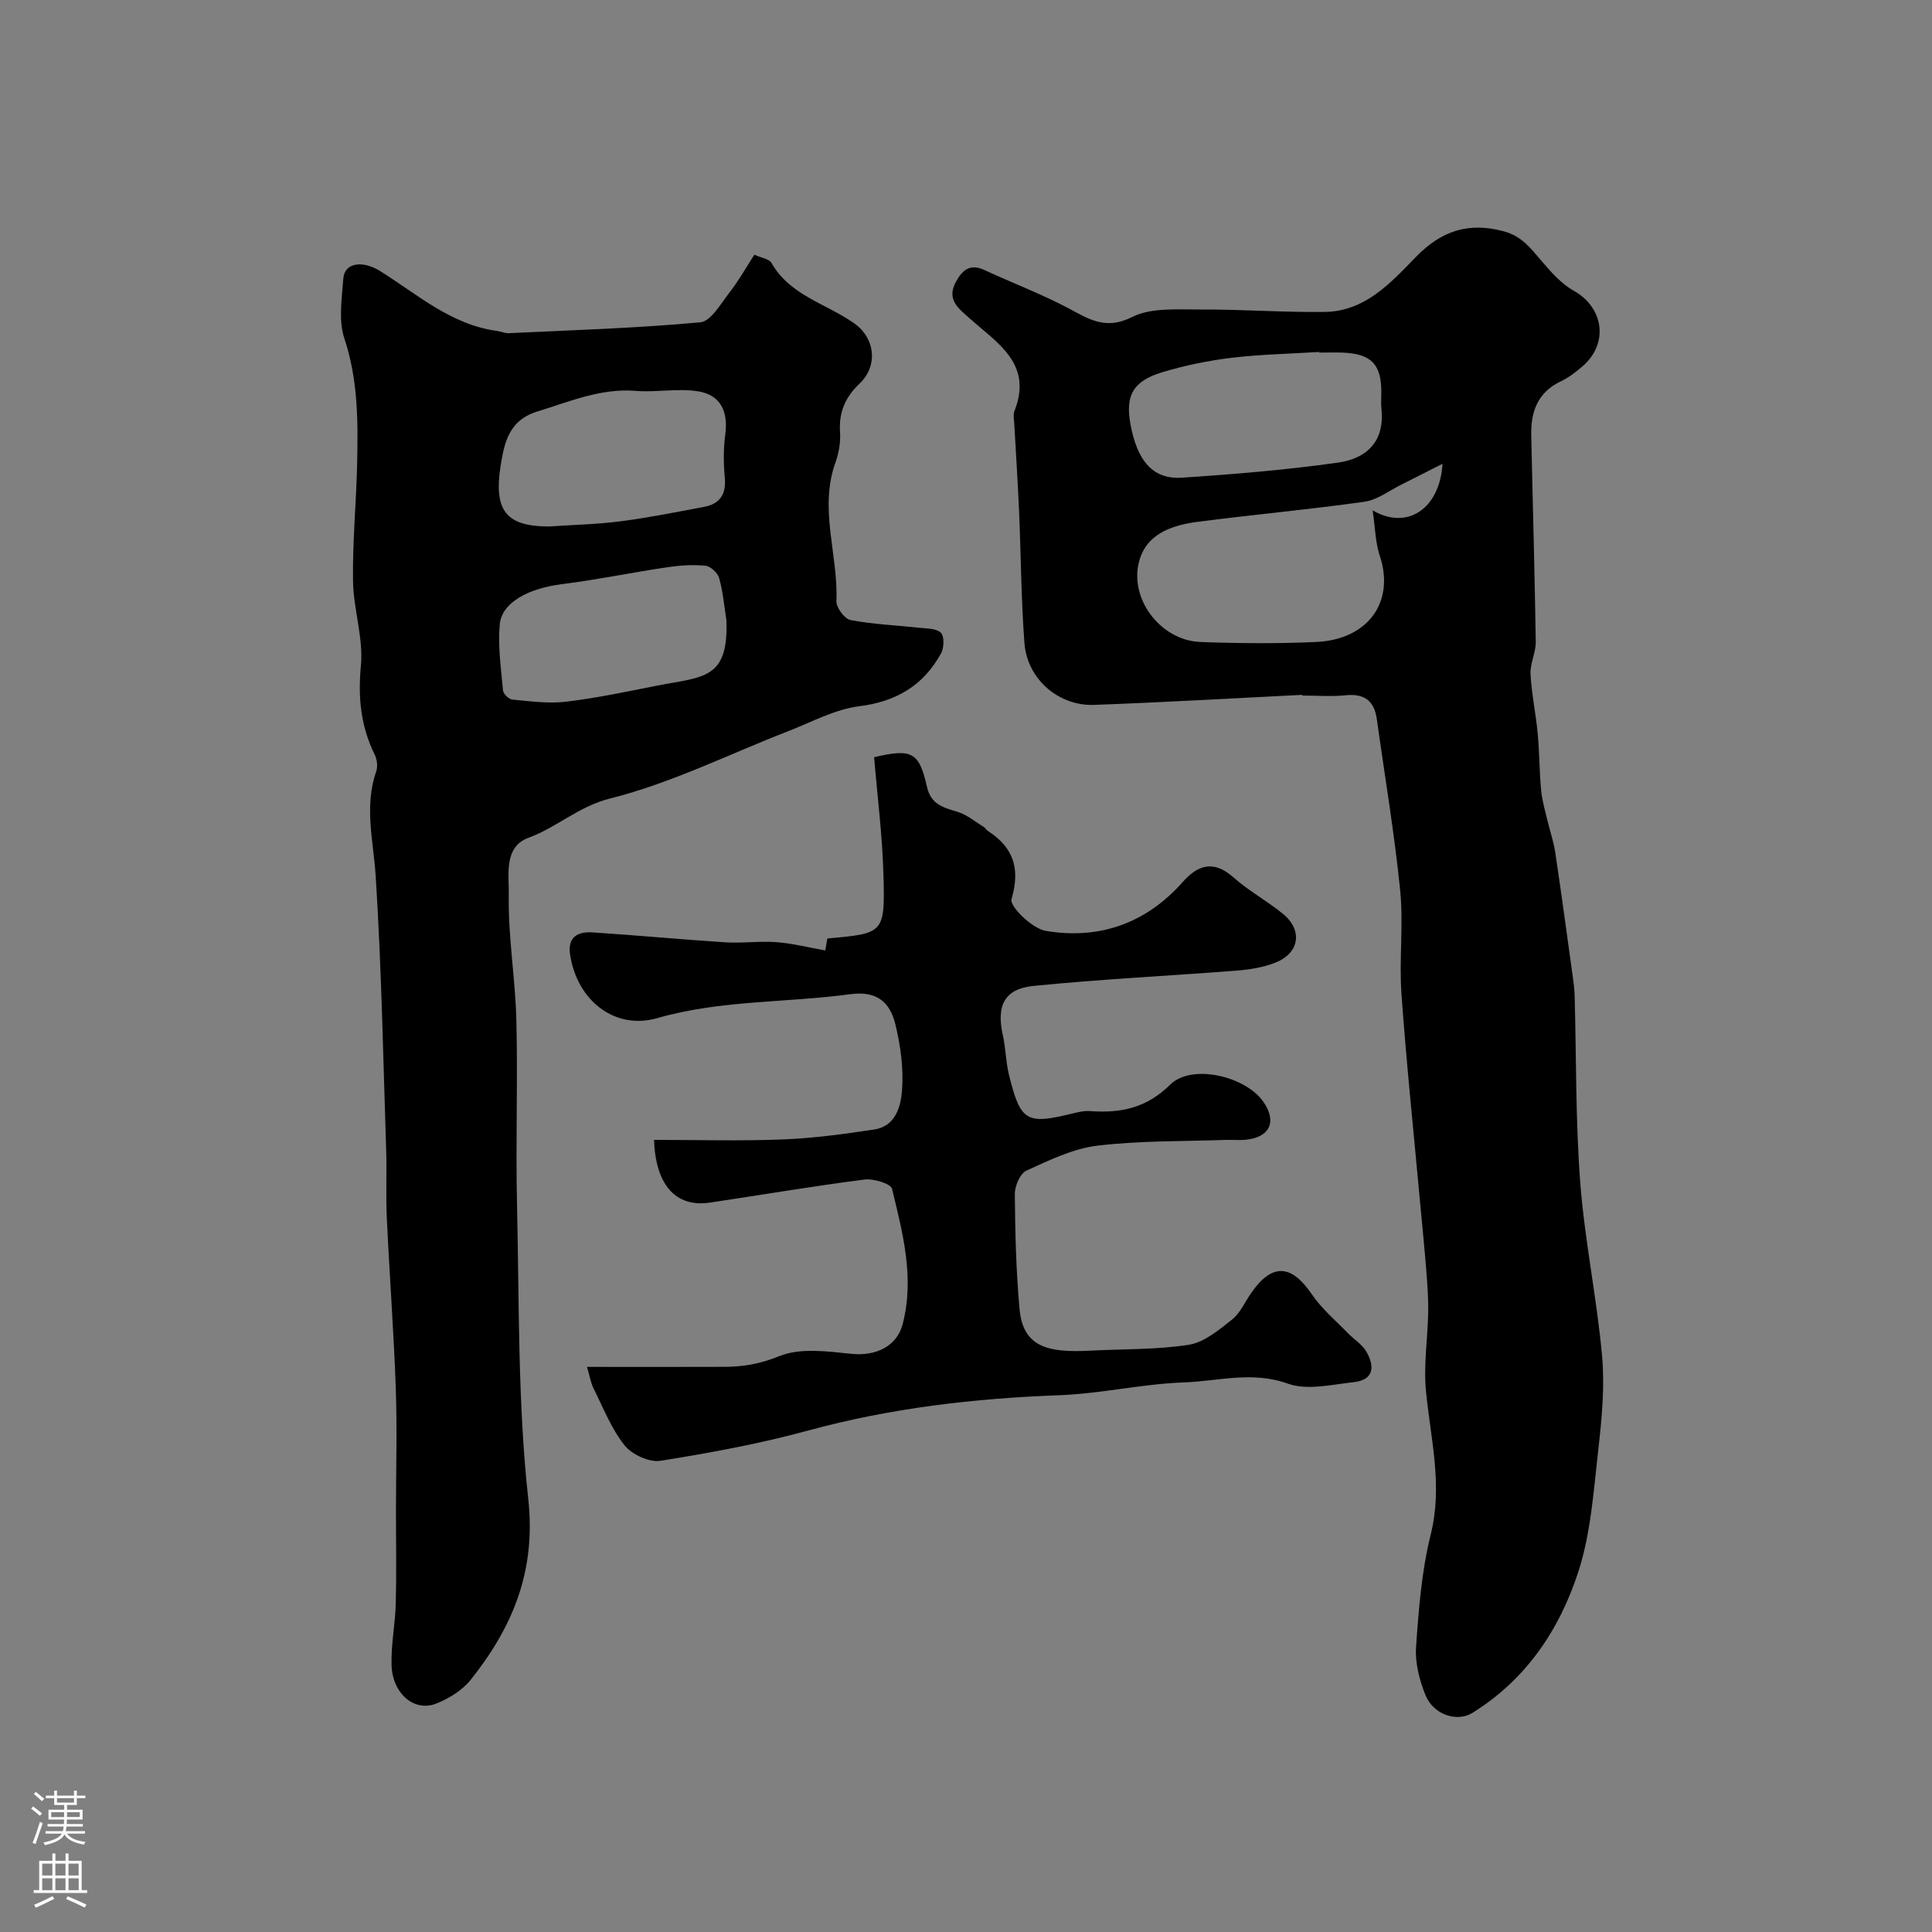
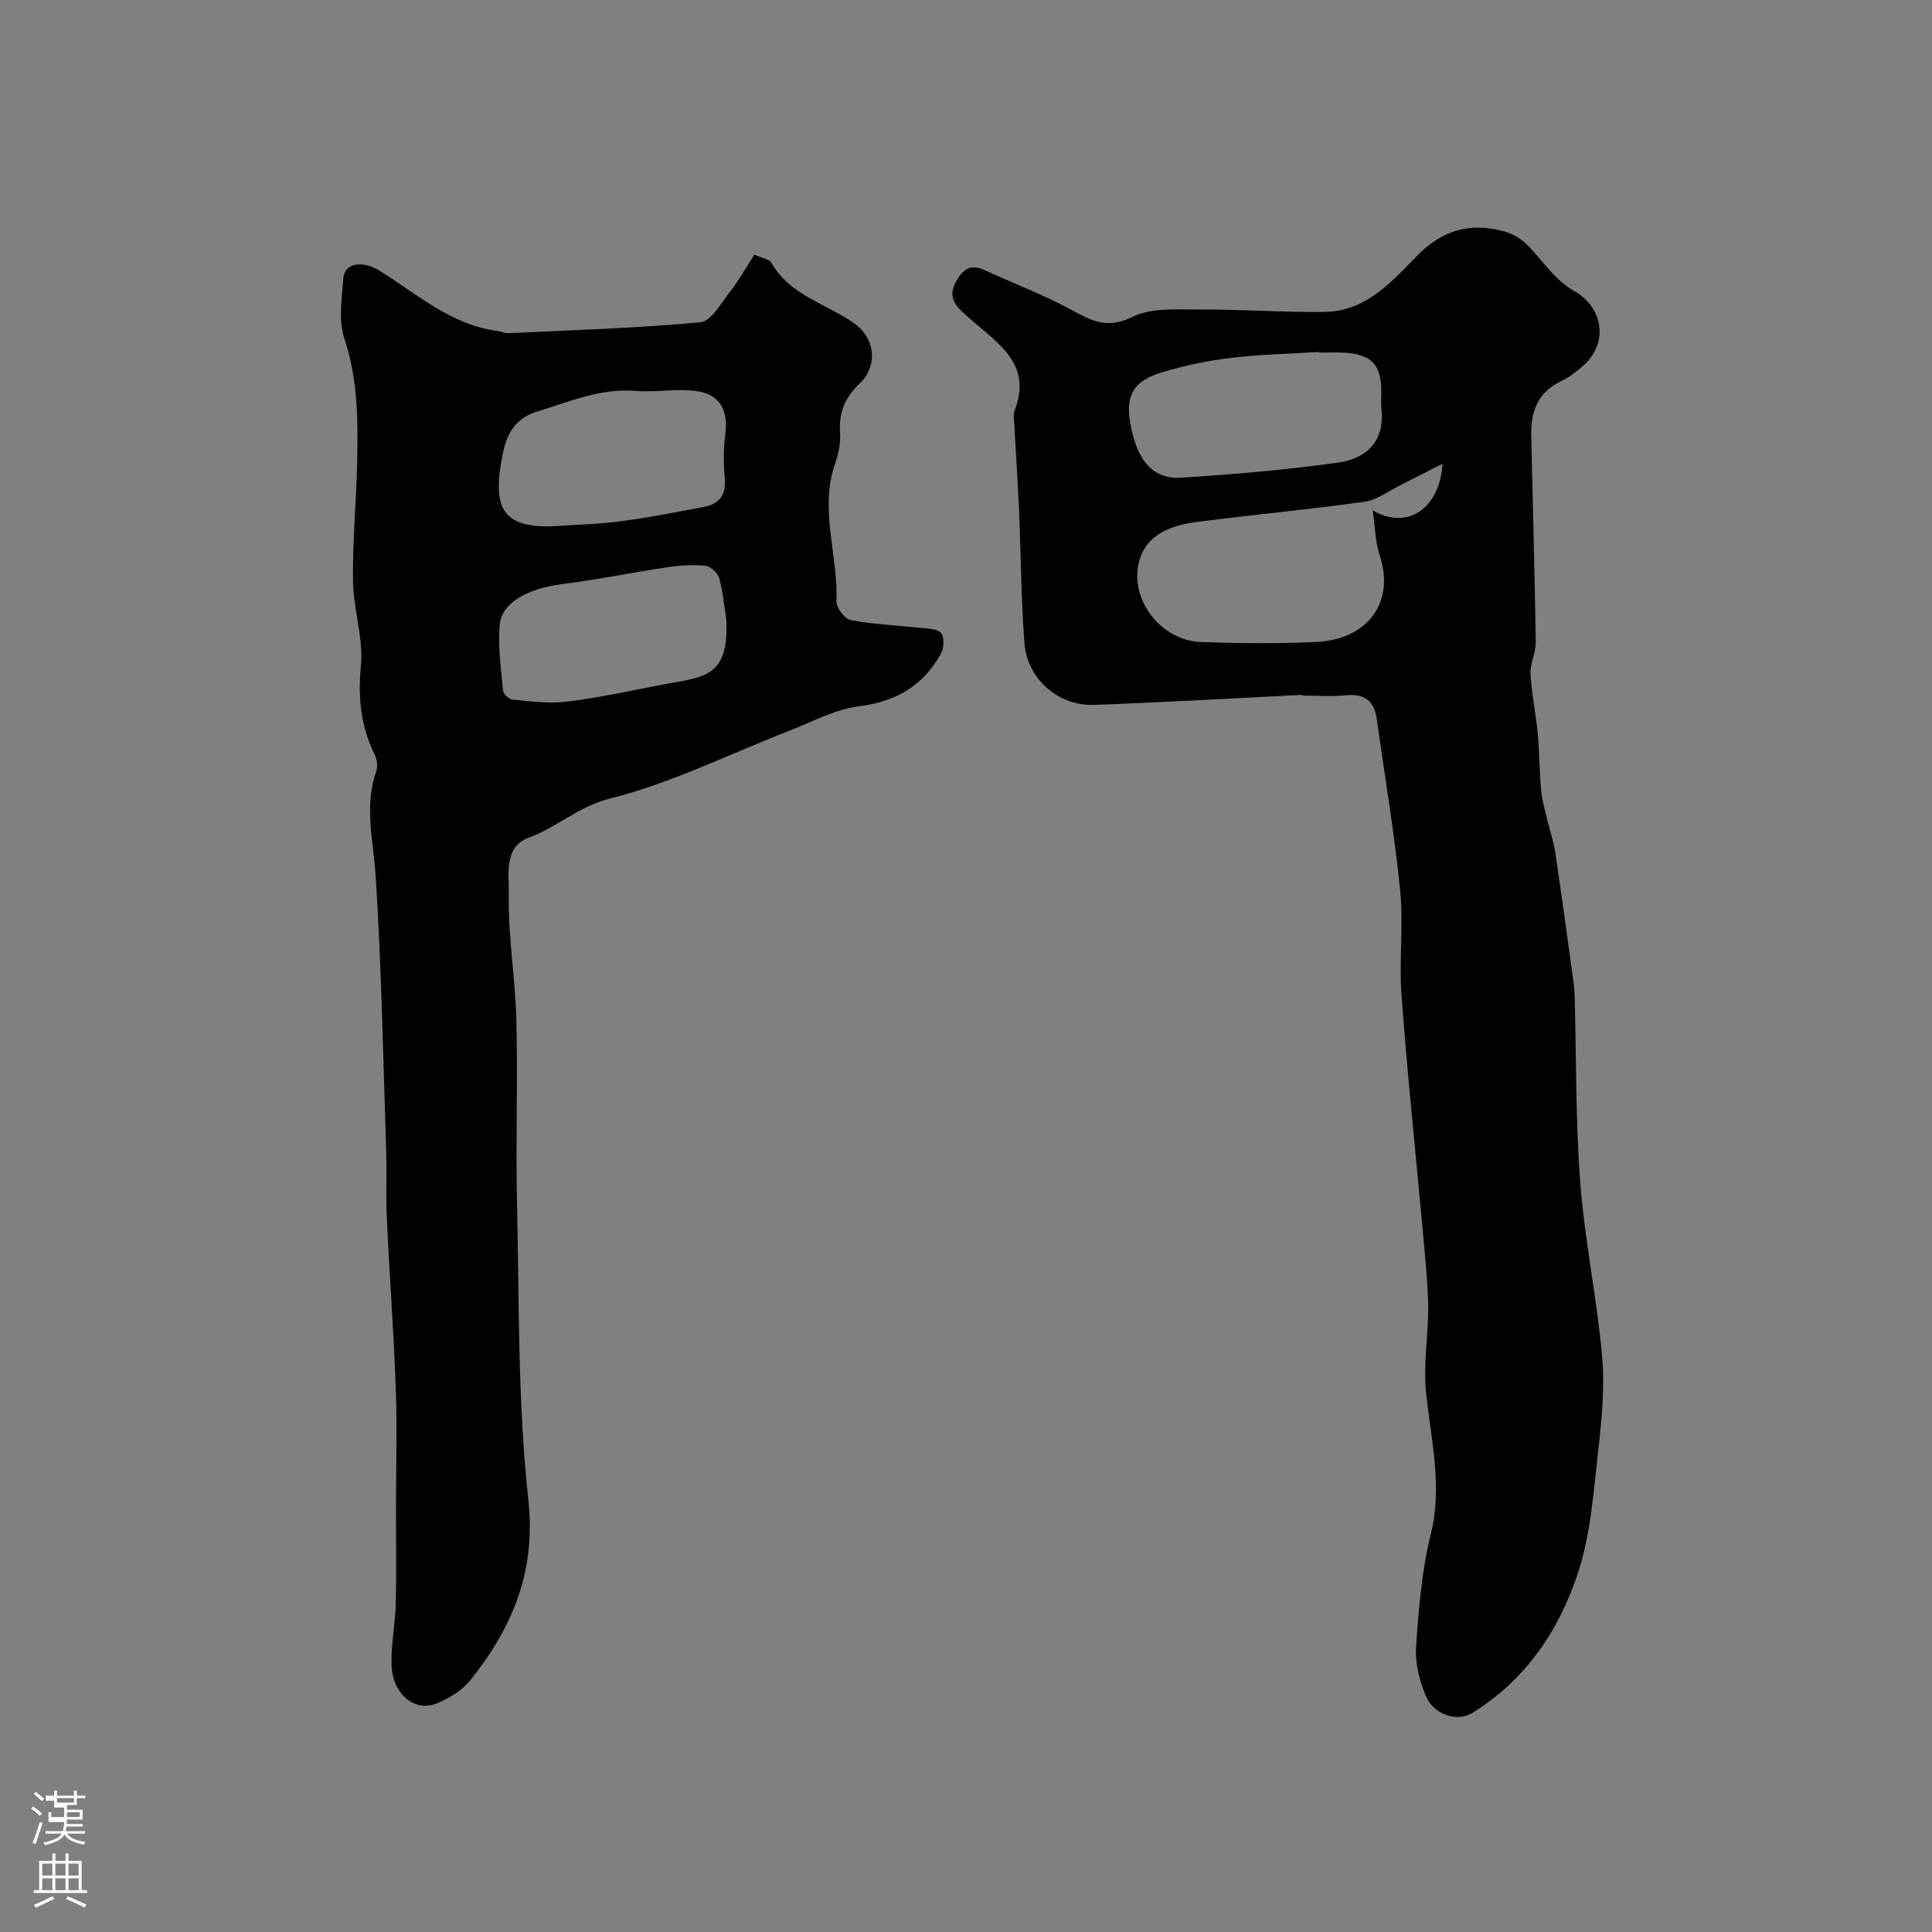
<svg xmlns="http://www.w3.org/2000/svg" enable-background="new 0 0 400 400" viewBox="0 0 400 400">
  <rect x="0" y="0" width="400" height="400" fill="#808080" stroke="none" />
  <g fill="#010000">
    <path d="m269.6 143.86c-14.36.71-28.72 1.56-43.09 2.08-7.37.27-13.85-5.39-14.41-12.78-.69-9.1-.72-18.25-1.11-27.37-.26-5.94-.66-11.86-.98-17.8-.05-1-.29-2.11.05-2.98 3.79-9.69-3.56-13.97-9.21-19.01-2.38-2.12-5-3.96-2.9-7.73 1.34-2.4 2.91-3.73 5.85-2.37 5.76 2.67 11.73 4.92 17.33 7.88 4.32 2.29 7.74 4.63 13.27 1.85 3.96-1.99 9.34-1.52 14.08-1.55 8.61-.05 17.22.62 25.83.5 8.32-.12 13.64-6.03 18.85-11.39 5.24-5.39 10.84-7.27 18.18-5.3 3.68.99 5.53 3.45 7.72 6.02 1.99 2.34 4.15 4.81 6.76 6.28 6.23 3.49 7.3 10.95 1.8 15.67-1.36 1.17-2.83 2.31-4.43 3.07-4.82 2.27-6.27 6.29-6.16 11.17.3 14.26.72 28.53.93 42.79.03 2.22-1.2 4.48-1.08 6.68.21 4.1 1.1 8.16 1.48 12.25.37 3.94.35 7.92.72 11.86.2 2.1.82 4.16 1.31 6.22.51 2.19 1.27 4.33 1.6 6.54 1.28 8.55 2.44 17.11 3.62 25.67.18 1.3.36 2.62.4 3.93.36 12.93.18 25.89 1.16 38.77.92 12 3.43 23.88 4.52 35.88.57 6.35-.03 12.88-.76 19.25-.98 8.57-1.53 17.42-4.17 25.53-3.89 11.96-10.83 22.31-21.94 29.18-3.13 1.93-8.02.42-9.68-3.68-1.26-3.09-2.18-6.67-1.96-9.94.54-7.82 1.15-15.77 3.04-23.34 2.53-10.16-.03-19.8-.99-29.68-.52-5.37.37-10.87.46-16.32.05-2.99-.18-5.99-.42-8.97-.36-4.58-.83-9.16-1.25-13.73-1.32-14.4-2.83-28.78-3.86-43.2-.51-7.13.44-14.38-.27-21.47-1.19-11.84-3.19-23.61-4.83-35.41-.53-3.8-2.55-5.36-6.45-4.96-2.97.3-5.99.06-8.99.06-.02-.06-.02-.1-.02-.15zm14.59-38.2c7.2 4.22 13.91-.37 14.47-9.64-3.21 1.62-5.82 2.97-8.46 4.28-2.55 1.26-5.02 3.2-7.7 3.58-11.49 1.62-23.06 2.67-34.57 4.16-4.8.62-9.82 2.21-11.69 6.97-3.16 8.05 3.6 17.6 12.35 17.91 7.97.29 15.98.36 23.95-.01 10.8-.51 16.28-8.39 13.13-17.84-.91-2.69-.93-5.67-1.48-9.41zm-11.04-32.66c0-.04-.01-.08-.01-.13-6.09.38-12.2.49-18.25 1.22-4.8.58-9.61 1.58-14.24 2.97-6.07 1.83-7.68 4.82-6.61 10.72 1.39 7.67 4.68 11.51 10.65 11.12 10.79-.71 21.6-1.61 32.31-3.12 5.81-.82 9.73-4.23 9.01-11.15-.12-1.15-.02-2.33-.02-3.49-.01-5.7-2.08-7.86-7.86-8.13-1.65-.07-3.32-.01-4.98-.01z" />
    <path d="m156.18 52.73c1.56.71 3.08.89 3.53 1.68 3.86 6.82 11.42 8.46 17.2 12.57 4.27 3.04 4.93 8.76 1.06 12.43-3.01 2.86-4.33 5.99-4.05 10.12.14 2.06-.26 4.3-.96 6.26-3.44 9.59.61 19.11.21 28.67-.06 1.32 1.69 3.67 2.91 3.91 4.63.89 9.39 1.07 14.1 1.59 1.6.18 3.62.1 4.61 1.04.74.7.68 3.12.05 4.27-3.65 6.62-9.22 9.98-16.95 10.95-5.02.63-9.8 3.26-14.64 5.14-12.29 4.77-24.25 10.78-36.94 13.96-6.57 1.65-11 5.98-16.89 8.13-5.2 1.9-4 7.8-4.08 11.76-.17 8.68 1.36 17.37 1.57 26.07.31 12.66-.16 25.33.13 37.99.47 20.37.12 40.86 2.33 61.06 1.64 14.95-3.22 26.51-11.88 37.41-1.75 2.2-4.52 3.92-7.18 4.97-4.52 1.79-9.04-2.03-9.24-7.93-.14-4.25.76-8.52.87-12.79.16-6.36.04-12.73.04-19.1 0-8.5.26-17.01-.04-25.49-.42-11.8-1.31-23.58-1.86-35.38-.22-4.66.03-9.33-.13-13.99-.62-18.89-.96-37.81-2.17-56.67-.47-7.29-2.42-14.43.12-21.69.35-.99.16-2.43-.31-3.4-2.89-5.87-3.5-11.82-2.87-18.43.55-5.74-1.55-11.68-1.63-17.54-.12-8.09.67-16.2.85-24.3.19-8.72.21-17.36-2.64-25.91-1.25-3.75-.52-8.27-.22-12.41.24-3.37 4.08-3.77 7.57-1.59 7.73 4.82 14.73 11.16 24.29 12.43.81.11 1.61.5 2.4.46 13.23-.63 26.47-1.03 39.65-2.25 2.21-.2 4.26-3.89 6.07-6.21 1.9-2.43 3.41-5.14 5.12-7.79zm-42.47 56.27c4.93-.34 9.88-.44 14.77-1.07 5.8-.75 11.55-1.91 17.3-2.99 3.27-.62 4.6-2.6 4.28-6.03-.27-2.96-.3-6.02.1-8.96.62-4.59-.85-8.1-5.46-8.9-4.21-.74-8.69.23-13.01-.12-7.3-.6-13.72 2.21-20.43 4.26-4.7 1.44-6.33 4.68-7.18 8.82-2.3 11.32.09 14.99 9.63 14.99zm36.68 19.37c-.46-2.9-.7-5.86-1.49-8.67-.3-1.08-1.78-2.46-2.84-2.57-2.6-.26-5.3-.08-7.91.31-7.26 1.08-14.46 2.58-21.74 3.49-6.94.87-12.52 3.77-12.94 8.33-.41 4.51.26 9.13.67 13.68.06.71 1.21 1.83 1.93 1.9 3.7.34 7.48.88 11.12.44 6.3-.75 12.54-2.08 18.77-3.31 9.59-1.89 14.92-1.2 14.43-13.6z" />
-     <path d="m121.54 283c10.11 0 19.3.03 28.49-.01 3.91-.02 7.45-.63 11.33-2.22 4.35-1.77 9.97-.98 14.95-.47s9.36-1.53 10.56-6.1c2.52-9.59.04-18.87-2.18-28.06-.26-1.08-3.84-2.17-5.71-1.93-10.68 1.37-21.31 3.18-31.96 4.77-7.32 1.1-11.3-3.92-11.61-12.98 8.88 0 17.77.26 26.65-.09 6.35-.25 12.7-1.11 18.99-2.07 4.43-.68 5.48-4.87 5.71-8.21.32-4.49-.31-9.2-1.4-13.61-1.1-4.44-3.73-6.94-9.33-6.18-13.29 1.8-26.82 1.18-39.95 4.95-8.8 2.53-16.63-3.66-18.05-13.15-.55-3.69 1.64-4.79 4.63-4.6 9.2.6 18.37 1.47 27.57 2.06 3.51.22 7.07-.3 10.58-.03 3.34.26 6.63 1.1 10.05 1.71.06-.36.26-1.44.44-2.48 11.7-1.04 11.94-1.04 11.61-13.1-.22-8.17-1.26-16.32-1.93-24.43 7.83-1.83 9.31-1.09 10.95 6.17.82 3.64 3.42 4.26 6.34 5.15 1.98.61 3.69 2.08 5.5 3.19.27.17.42.54.69.71 5.37 3.45 6.83 7.8 4.96 14.19-.43 1.46 4.27 6.06 7.06 6.54 11.08 1.88 20.79-1.52 28.41-10.13 3.15-3.55 6.4-4.56 10.47-.95 3.15 2.8 6.95 4.87 10.24 7.54 4.14 3.37 3.49 8.09-1.47 10.09-2.51 1.01-5.34 1.47-8.06 1.68-14.04 1.1-28.12 1.77-42.13 3.18-6.05.61-7.67 4.14-6.31 10.22.6 2.69.61 5.52 1.27 8.2 2.38 9.62 3.61 10.31 12.92 8.04 1.27-.31 2.6-.64 3.88-.55 6.3.46 11.66-.61 16.58-5.48 4.44-4.39 15.57-1.76 19.27 3.53 2.87 4.1 1.39 7.37-3.6 7.88-1.32.14-2.67-.01-4 .03-8.93.32-17.93.14-26.77 1.2-5.04.61-9.94 3.01-14.66 5.16-1.31.6-2.43 3.18-2.41 4.85.06 7.93.26 15.88.97 23.77.71 7.87 5.75 9.13 14.61 8.66 6.82-.36 13.73-.17 20.44-1.22 3.19-.5 6.23-3.07 8.94-5.21 1.71-1.35 2.67-3.65 3.98-5.52 4.35-6.23 8.3-5.97 12.59.33 2.01 2.96 4.87 5.35 7.39 7.96 1.25 1.29 2.92 2.3 3.81 3.79 1.79 3 1.72 5.92-2.55 6.39-4.55.5-9.65 1.75-13.65.31-7.38-2.66-14.4-.51-21.49-.26-8.66.31-17.25 2.34-25.91 2.66-17.59.65-34.89 2.66-51.93 7.31-10.02 2.73-20.31 4.63-30.58 6.26-2.32.37-5.92-1.3-7.44-3.22-2.75-3.47-4.42-7.8-6.43-11.83-.55-1.09-.73-2.39-1.32-4.39z" />
  </g>
-   <path d="m6.44 374.46.42-.45c.65.47 1.27.95 1.85 1.44l-.45.49c-.65-.56-1.25-1.06-1.82-1.48m.93 7.33-.63-.26c.55-1.36 1.05-2.8 1.52-4.33.19.1.38.19.59.27-.46 1.29-.95 2.73-1.48 4.32m-.38-10.38.44-.42c.43.34 1.01.82 1.74 1.44l-.49.49c-.53-.51-1.09-1.01-1.69-1.51m2.5.35h1.72v-1.04h.59v1.04h3.52v-1.04h.59v1.04h1.75v.53h-1.75v1.42h-2.03v.97h3.22v2.03h-3.24c0 .35-.01.66-.03.93h3.32v.53h-3.37c-.03.27-.08.58-.15.94h3.96v.53h-3.71c.67.92 1.93 1.48 3.79 1.68-.13.24-.23.44-.29.59-2.13-.38-3.48-1.08-4.04-2.12-.43.97-1.77 1.72-4.03 2.23-.09-.19-.2-.37-.33-.55 2.1-.42 3.37-1.03 3.81-1.83h-3.36v-.53h3.58c.08-.29.13-.61.16-.94h-3.33v-.53h3.39c.02-.27.04-.58.04-.93h-3.23v-2.03h3.25v-.97h-2.07v-1.42h-1.73zm1.12 3.44v1h2.65c.01-.3.02-.44.01-.4v-.25-.35zm1.19-2h3.52v-.91h-3.52zm4.71 2h-2.63v.59c0 .15-.01.28-.01.4h2.64z" fill="#fbfafc" />
+   <path d="m6.44 374.46.42-.45c.65.47 1.27.95 1.85 1.44l-.45.49c-.65-.56-1.25-1.06-1.82-1.48m.93 7.33-.63-.26c.55-1.36 1.05-2.8 1.52-4.33.19.1.38.19.59.27-.46 1.29-.95 2.73-1.48 4.32m-.38-10.38.44-.42c.43.34 1.01.82 1.74 1.44l-.49.49c-.53-.51-1.09-1.01-1.69-1.51m2.5.35h1.72v-1.04h.59v1.04h3.52v-1.04h.59v1.04h1.75v.53h-1.75v1.42h-2.03v.97h3.22v2.03h-3.24c0 .35-.01.66-.03.93h3.32v.53h-3.37c-.03.27-.08.58-.15.94h3.96v.53h-3.71c.67.92 1.93 1.48 3.79 1.68-.13.24-.23.44-.29.59-2.13-.38-3.48-1.08-4.04-2.12-.43.97-1.77 1.72-4.03 2.23-.09-.19-.2-.37-.33-.55 2.1-.42 3.37-1.03 3.81-1.83h-3.36v-.53h3.58c.08-.29.13-.61.16-.94h-3.33h3.39c.02-.27.04-.58.04-.93h-3.23v-2.03h3.25v-.97h-2.07v-1.42h-1.73zm1.12 3.44v1h2.65c.01-.3.02-.44.01-.4v-.25-.35zm1.19-2h3.52v-.91h-3.52zm4.71 2h-2.63v.59c0 .15-.01.28-.01.4h2.64z" fill="#fbfafc" />
  <path d="m13.56 383.74h.63v1.52h2.72v6.07h1.13v.6h-11.06v-.6h1.13v-6.07h2.73v-1.52h.63v1.52h2.1v-1.52zm-2.69 8.83.38.56c-1.24.63-2.53 1.25-3.85 1.85-.1-.21-.21-.42-.34-.63 1.36-.55 2.63-1.15 3.81-1.78m-2.13-4.27h2.1v-2.45h-2.1zm0 3.04h2.1v-2.46h-2.1zm2.72-3.04h2.1v-2.45h-2.1zm0 3.04h2.1v-2.46h-2.1zm6.07 3.6c-1.41-.71-2.7-1.3-3.86-1.78l.35-.56c1.45.62 2.75 1.19 3.88 1.72zm-1.25-9.09h-2.1v2.45h2.1zm-2.09 5.49h2.1v-2.45h-2.1z" fill="#fbfafc" />
</svg>